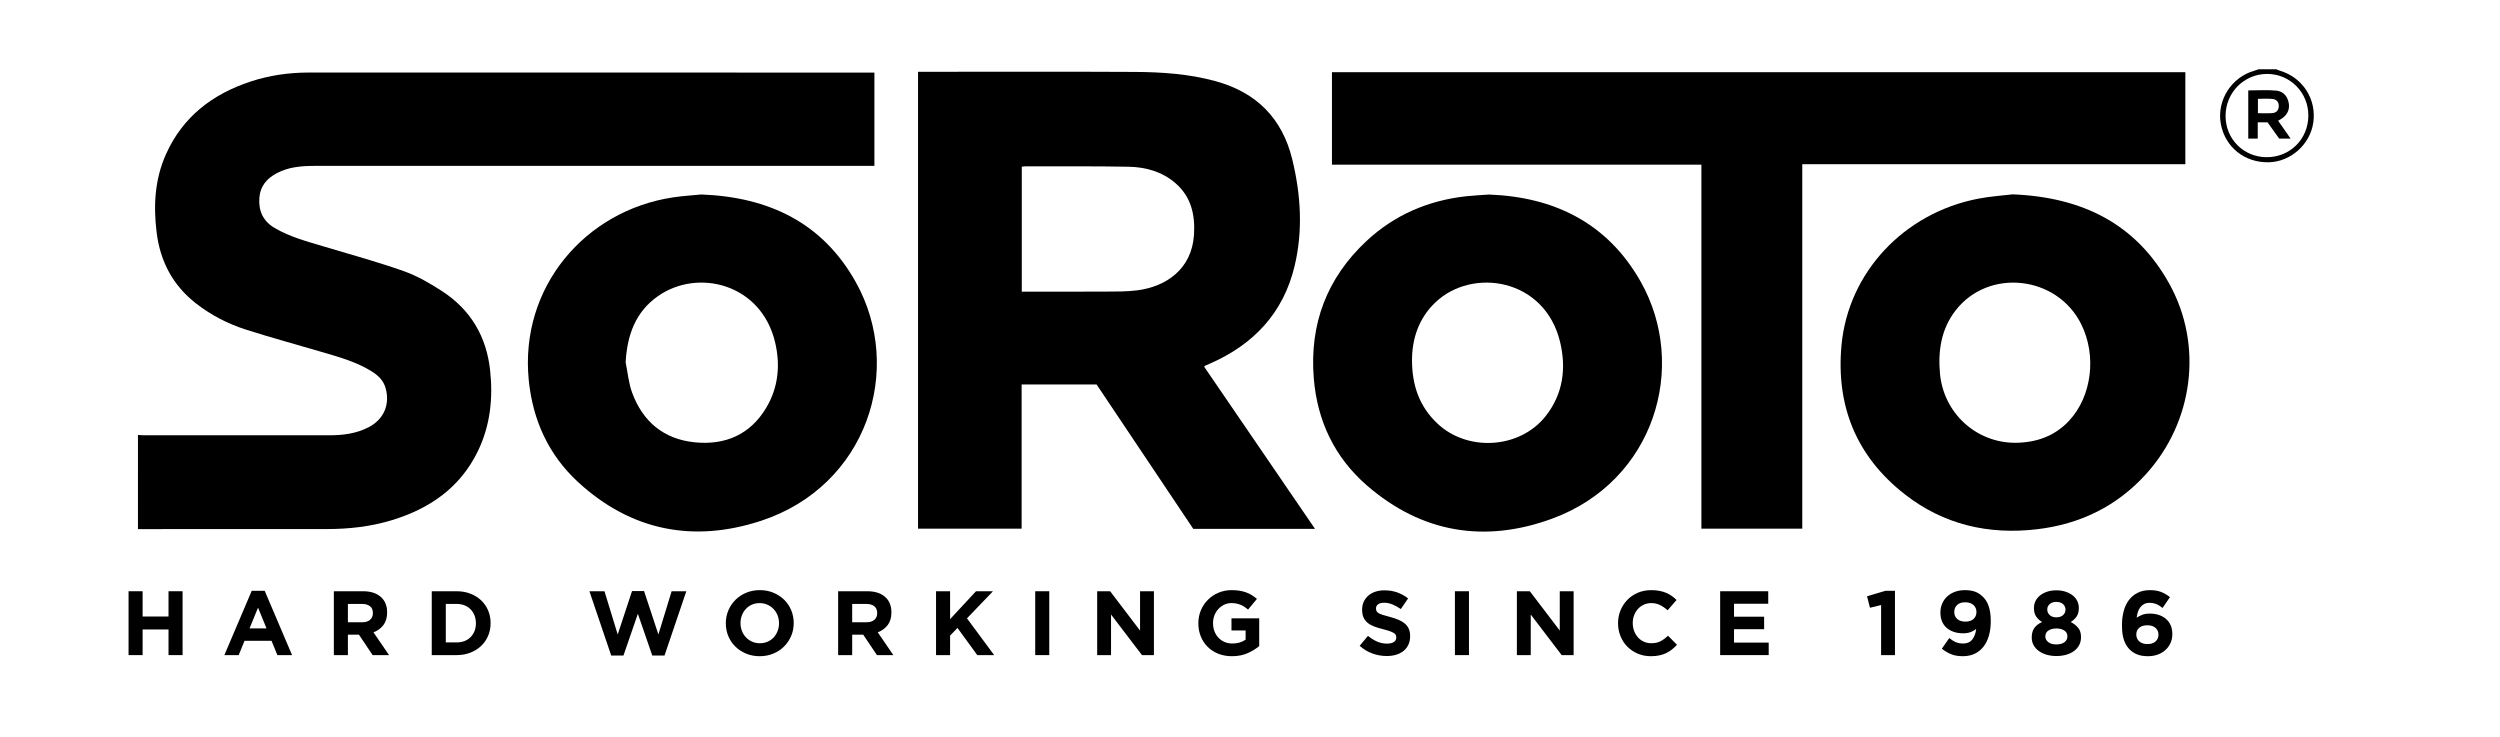
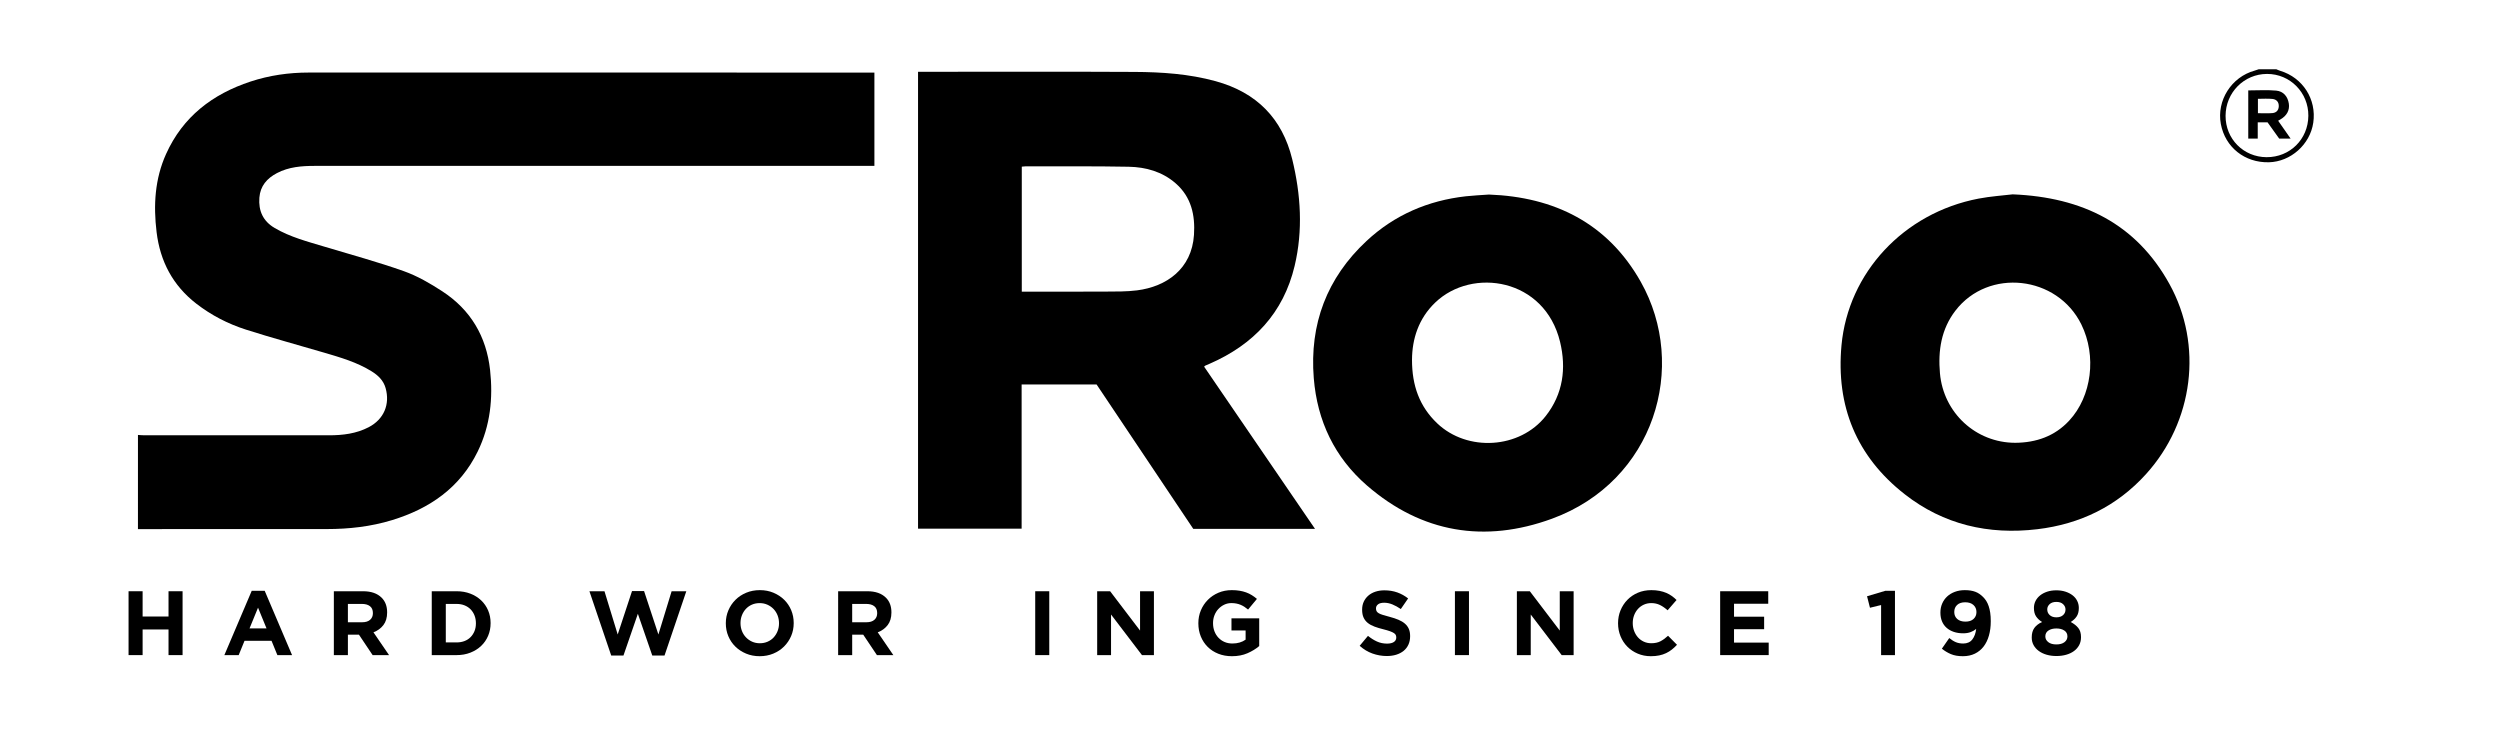
<svg xmlns="http://www.w3.org/2000/svg" id="Layer_1" x="0px" y="0px" width="548px" height="161.5px" viewBox="0 0 548 161.5" xml:space="preserve">
  <path fill-rule="evenodd" d="M30.24,95.34c0.437,0.025,0.874,0.073,1.312,0.073c13.518,0.004,27.036,0.003,40.554,0.004  c3.025,0.001,5.982-0.354,8.711-1.774c3.326-1.73,4.716-5.003,3.706-8.585c-0.477-1.694-1.659-2.794-3.08-3.674  c-3.192-1.979-6.763-3.015-10.321-4.063c-5.736-1.691-11.513-3.25-17.207-5.069c-3.927-1.255-7.589-3.138-10.88-5.687  c-5.148-3.985-7.929-9.274-8.708-15.677c-0.715-5.883-0.392-11.657,2.082-17.142c3.687-8.176,10.187-13.131,18.526-15.875  c4.123-1.357,8.381-1.968,12.729-1.967c40.794,0.006,81.588,0.003,122.382,0.003c0.514,0,1.029,0,1.624,0c0,6.808,0,13.542,0,20.447  c-0.549,0-1.091,0-1.633,0c-40.354,0-80.708-0.005-121.062,0.009c-2.844,0.001-5.671,0.213-8.267,1.58  c-2.186,1.15-3.654,2.811-3.852,5.381c-0.223,2.893,0.804,5.157,3.352,6.652c3.413,2.004,7.209,2.979,10.952,4.105  c5.799,1.745,11.656,3.333,17.357,5.356c2.971,1.055,5.795,2.696,8.453,4.429c6.19,4.036,9.646,9.887,10.455,17.219  c0.681,6.179,0.057,12.212-2.708,17.877c-3.885,7.96-10.538,12.524-18.779,15.049c-4.654,1.425-9.448,1.958-14.306,1.959  c-13.798,0.004-27.595,0.006-41.393,0.009C30.24,109.1,30.24,102.22,30.24,95.34z" />
  <path fill-rule="evenodd" d="M498.96,15.18c0.285,0.114,0.563,0.251,0.855,0.34c4.972,1.502,8.001,6.246,7.254,11.37  c-0.696,4.776-4.935,8.559-9.724,8.68c-5.291,0.133-9.589-3.288-10.538-8.387c-0.957-5.146,2.313-10.306,7.417-11.707  c0.302-0.083,0.597-0.196,0.895-0.296C496.4,15.18,497.68,15.18,498.96,15.18z M496.835,34.455c5.121,0.022,9.107-3.923,9.155-9.061  c0.048-5.093-3.998-9.2-9.049-9.188c-5.049,0.012-9.073,4.07-9.096,9.173C487.822,30.447,491.771,34.434,496.835,34.455z" />
  <path fill-rule="evenodd" fill="none" d="M137.52,153.18c0.958-2.653,1.916-5.307,2.873-7.961c0.319-0.884,0.636-1.769,1.032-2.875  c1.318,3.783,2.547,7.31,3.775,10.836C142.64,153.18,140.08,153.18,137.52,153.18z" />
  <path fill-rule="evenodd" d="M288.248,115.924c-9.059,0-17.814,0-26.685,0c-7.042-10.517-14.107-21.069-21.192-31.65  c-5.443,0-10.873,0-16.431,0c0,10.536,0,21.033,0,31.604c-7.626,0-15.124,0-22.706,0c0-33.327,0-66.628,0-100.141  c0.442,0,0.902,0,1.363,0c15.36,0,30.72-0.056,46.08,0.028c5.99,0.032,11.962,0.427,17.799,2.033  c8.935,2.461,14.59,8.129,16.781,17.113c1.887,7.737,2.382,15.579,0.524,23.383c-2.456,10.315-8.993,17.226-18.583,21.419  c-0.329,0.144-0.661,0.279-0.988,0.427c-0.069,0.031-0.12,0.102-0.266,0.23C271.993,92.146,280.049,103.932,288.248,115.924z   M223.975,63.928c6.186,0,12.261,0.023,18.336-0.011c2.314-0.013,4.65,0.021,6.938-0.271c6.435-0.818,11.987-4.695,12.472-12.163  c0.281-4.326-0.582-8.298-4.021-11.299c-2.94-2.565-6.534-3.562-10.304-3.634c-7.556-0.146-15.116-0.071-22.675-0.084  c-0.23-0.001-0.46,0.039-0.746,0.064C223.975,45.652,223.975,54.713,223.975,63.928z" />
-   <path fill-rule="evenodd" d="M395.057,115.887c-7.41,0-14.673,0-22.11,0c0-26.573,0-53.138,0-79.797c-27.079,0-53.983,0-80.983,0  c0-6.787,0-13.479,0-20.263c62.334,0,124.666,0,187.064,0c0,6.724,0,13.39,0,20.173c-27.947,0-55.885,0-83.971,0  C395.057,62.687,395.057,89.255,395.057,115.887z" />
-   <path fill-rule="evenodd" d="M153.715,42.63c14.882,0.556,26.611,6.247,33.858,19.181c10.709,19.11,2.485,44.724-20.765,52.354  c-14.779,4.851-28.468,2.208-40.081-8.482c-6.468-5.955-9.946-13.565-10.823-22.353c-2.033-20.359,12.335-37.149,31.602-40.061  C149.673,42.942,151.87,42.815,153.715,42.63z M137.14,79.427c0.455,2.213,0.647,4.522,1.413,6.621  c2.329,6.378,6.963,10.229,13.737,10.908c6.639,0.666,12.149-1.664,15.674-7.581c2.661-4.468,3.12-9.38,1.933-14.367  c-3.047-12.801-16.88-16.244-25.66-10.104C139.268,68.38,137.467,73.49,137.14,79.427z" />
  <path fill-rule="evenodd" d="M326.38,42.645c14.268,0.521,25.99,6.215,33.272,19.121c10.458,18.534,3.044,43.7-19.468,51.94  c-14.701,5.381-28.532,3.126-40.53-7.268c-7.095-6.146-10.922-14.163-11.676-23.54c-0.953-11.852,2.863-21.962,11.565-30.077  c6.118-5.706,13.481-8.869,21.792-9.798C322.92,42.847,324.519,42.781,326.38,42.645z M309.511,78.885  c-0.003,5.67,1.659,10.221,5.501,13.889c6.636,6.335,18.143,5.626,23.811-1.581c3.802-4.835,4.542-10.456,3.143-16.254  c-3.37-13.963-19.254-16.393-27.356-8.629C310.926,69.838,309.532,74.321,309.511,78.885z" />
  <path fill-rule="evenodd" d="M441.184,42.6c15.325,0.626,27.066,6.48,34.349,19.637c7.433,13.426,5.27,30.208-5.125,41.686  c-6.369,7.033-14.426,10.961-23.821,12.081c-10.69,1.275-20.556-0.999-29.085-7.676c-10.578-8.279-15.083-19.327-13.844-32.67  c1.469-15.819,13.566-28.965,30.04-32.121C436.354,43.027,439.074,42.856,441.184,42.6z M441.735,97.062  c4.594-0.032,8.655-1.437,11.831-4.859c4.964-5.35,6.049-14.202,2.668-21.081c-5.284-10.749-20.383-12.428-27.605-3.027  c-3.111,4.051-3.832,8.74-3.393,13.727C425.998,90.472,433.073,97.046,441.735,97.062z" />
  <path fill-rule="evenodd" fill="none" d="M168.618,139.423c2.844-0.013,4.989,2.15,5.056,5.1c0.065,2.872-2.126,5.202-4.929,5.24  c-2.741,0.037-5.016-2.272-5.07-5.148C163.619,141.688,165.764,139.436,168.618,139.423z" />
  <path fill-rule="evenodd" fill="none" d="M496.835,34.455c-5.064-0.021-9.013-4.008-8.99-9.076c0.023-5.103,4.047-9.161,9.096-9.173  c5.051-0.012,9.097,4.096,9.049,9.188C505.942,30.532,501.956,34.478,496.835,34.455z M499.604,30.388c0.846,0,1.583,0,2.504,0  c-0.967-1.384-1.84-2.634-2.74-3.921c0.243-0.142,0.375-0.22,0.509-0.297c1.402-0.807,2.054-2.031,1.836-3.452  c-0.237-1.553-1.175-2.715-2.788-2.859c-2.004-0.179-4.036-0.042-6.107-0.042c0,3.516,0,7.007,0,10.571c0.686,0,1.302,0,2.077,0  c0-1.214,0-2.384,0-3.571c0.821,0,1.485,0,2.153,0C497.931,28.05,498.786,29.244,499.604,30.388z" />
  <path fill-rule="evenodd" fill="none" d="M223.975,63.928c0-9.215,0-18.275,0-27.396c0.286-0.025,0.516-0.065,0.746-0.064  c7.559,0.013,15.119-0.063,22.675,0.084c3.771,0.072,7.364,1.068,10.304,3.634c3.439,3.001,4.302,6.973,4.021,11.299  c-0.484,7.468-6.037,11.345-12.472,12.163c-2.288,0.291-4.624,0.258-6.938,0.271C236.236,63.951,230.16,63.928,223.975,63.928z" />
  <path fill-rule="evenodd" fill="none" d="M137.14,79.427c0.327-5.937,2.128-11.047,7.097-14.522  c8.78-6.141,22.613-2.697,25.66,10.104c1.187,4.987,0.728,9.899-1.933,14.367c-3.525,5.917-9.036,8.247-15.674,7.581  c-6.773-0.68-11.408-4.53-13.737-10.908C137.787,83.949,137.595,81.64,137.14,79.427z" />
  <path fill-rule="evenodd" fill="none" d="M309.511,78.885c0.021-4.563,1.415-9.047,5.098-12.575  c8.103-7.764,23.986-5.334,27.356,8.629c1.399,5.798,0.659,11.419-3.143,16.254c-5.667,7.207-17.175,7.916-23.811,1.581  C311.17,89.105,309.508,84.555,309.511,78.885z" />
  <path fill-rule="evenodd" fill="none" d="M441.735,97.062c-8.662-0.016-15.737-6.59-16.499-15.241  c-0.439-4.986,0.281-9.676,3.393-13.727c7.222-9.4,22.322-7.722,27.605,3.027c3.381,6.879,2.296,15.731-2.668,21.081  C450.39,95.625,446.329,97.029,441.735,97.062z" />
  <path fill-rule="evenodd" fill="none" d="M189.352,144.388c0-1.702,0-3.193,0-4.888c1.569,0.075,3.074,0.063,4.555,0.245  c1.108,0.136,1.732,0.903,1.762,2.068c0.031,1.188-0.492,2.09-1.669,2.263C192.487,144.297,190.942,144.292,189.352,144.388z" />
  <path fill-rule="evenodd" fill="none" d="M80.418,144.409c0-1.714,0-3.179,0-4.924c1.633,0.099,3.252,0.085,4.832,0.329  c1.063,0.164,1.55,1.102,1.531,2.15c-0.019,1.048-0.527,1.938-1.606,2.096C83.653,144.283,82.101,144.297,80.418,144.409z" />
-   <path fill-rule="evenodd" fill="none" d="M102.359,149.659c0-3.482,0-6.704,0-10.198c1.527,0.129,3.017,0.072,4.41,0.414  c2.145,0.525,3.493,2.717,3.328,4.961c-0.182,2.466-1.554,4.168-3.838,4.547C105.015,149.589,103.732,149.569,102.359,149.659z" />
  <path fill-rule="evenodd" fill="none" d="M62.563,145.853c-1.484,0-2.747,0-4.225,0c0.671-1.667,1.32-3.28,2.087-5.186  C61.186,142.511,61.831,144.076,62.563,145.853z" />
  <path fill-rule="evenodd" d="M499.604,30.388c-0.818-1.144-1.673-2.338-2.556-3.571c-0.667,0-1.332,0-2.153,0  c0,1.188,0,2.357,0,3.571c-0.775,0-1.391,0-2.077,0c0-3.564,0-7.056,0-10.571c2.071,0,4.103-0.137,6.107,0.042  c1.613,0.145,2.551,1.307,2.788,2.859c0.217,1.421-0.435,2.646-1.836,3.452c-0.133,0.077-0.266,0.155-0.509,0.297  c0.9,1.287,1.772,2.537,2.74,3.921C501.188,30.388,500.451,30.388,499.604,30.388z M494.937,24.813c1.087,0,2.117,0.061,3.135-0.02  c0.835-0.064,1.396-0.554,1.435-1.467c0.042-0.967-0.502-1.548-1.385-1.639c-1.047-0.108-2.114-0.025-3.185-0.025  C494.937,22.776,494.937,23.755,494.937,24.813z" />
  <path fill-rule="evenodd" fill="none" d="M494.937,24.813c0-1.058,0-2.036,0-3.15c1.071,0,2.138-0.083,3.185,0.025  c0.883,0.091,1.427,0.672,1.385,1.639c-0.039,0.913-0.6,1.402-1.435,1.467C497.053,24.873,496.024,24.813,494.937,24.813z" />
  <g>
    <path d="M28.18,129.6h3.08v5.54h5.68v-5.54h3.08v14h-3.08v-5.62h-5.68v5.62h-3.08V129.6z" />
    <path d="M55.18,129.5h2.84l6,14.1H60.8l-1.28-3.14H53.6l-1.28,3.14h-3.14L55.18,129.5z M58.42,137.739l-1.86-4.54l-1.86,4.54H58.42   z" />
    <path d="M73.18,129.6h6.4c1.773,0,3.133,0.474,4.08,1.42c0.8,0.8,1.2,1.867,1.2,3.2v0.04c0,1.133-0.277,2.057-0.83,2.77   c-0.553,0.714-1.277,1.237-2.17,1.57l3.42,5h-3.6l-3-4.48h-0.04h-2.38v4.48h-3.08V129.6z M79.379,136.399   c0.76,0,1.343-0.18,1.75-0.54c0.407-0.359,0.61-0.84,0.61-1.439v-0.04c0-0.667-0.214-1.167-0.64-1.5   c-0.427-0.333-1.02-0.5-1.78-0.5h-3.06v4.02H79.379z" />
    <path d="M94.64,129.6h5.46c1.093,0,2.096,0.177,3.01,0.53c0.913,0.354,1.7,0.843,2.36,1.47c0.66,0.627,1.17,1.363,1.53,2.21   s0.54,1.764,0.54,2.75v0.04c0,0.987-0.18,1.907-0.54,2.76c-0.36,0.854-0.87,1.594-1.53,2.221c-0.66,0.626-1.447,1.119-2.36,1.479   c-0.914,0.36-1.917,0.54-3.01,0.54h-5.46V129.6z M100.1,140.819c0.626,0,1.2-0.1,1.72-0.3s0.963-0.486,1.33-0.86   c0.367-0.373,0.653-0.813,0.86-1.319s0.31-1.073,0.31-1.7v-0.04c0-0.613-0.104-1.18-0.31-1.7c-0.207-0.52-0.493-0.967-0.86-1.34   s-0.81-0.663-1.33-0.87c-0.52-0.206-1.093-0.31-1.72-0.31h-2.38v8.439H100.1z" />
    <path d="M129.2,129.6h3.3l2.9,9.48l3.14-9.521h2.64l3.14,9.521l2.9-9.48h3.22l-4.78,14.1h-2.68l-3.16-9.159l-3.16,9.159h-2.68   L129.2,129.6z" />
    <path d="M166.52,143.84c-1.08,0-2.073-0.19-2.98-0.57s-1.69-0.893-2.35-1.54c-0.66-0.646-1.173-1.406-1.54-2.28   c-0.367-0.873-0.55-1.81-0.55-2.81v-0.04c0-1,0.187-1.937,0.56-2.81c0.373-0.874,0.89-1.641,1.55-2.301   c0.66-0.659,1.447-1.18,2.36-1.56c0.914-0.38,1.91-0.57,2.99-0.57s2.073,0.19,2.98,0.57s1.69,0.894,2.35,1.54   c0.66,0.646,1.173,1.407,1.54,2.28c0.366,0.873,0.55,1.81,0.55,2.81v0.04c0,1-0.187,1.937-0.56,2.81   c-0.374,0.874-0.89,1.641-1.55,2.301c-0.66,0.659-1.447,1.18-2.36,1.56C168.596,143.649,167.6,143.84,166.52,143.84z M166.56,141   c0.613,0,1.18-0.113,1.7-0.341c0.52-0.227,0.963-0.54,1.33-0.939c0.367-0.4,0.653-0.863,0.86-1.39   c0.207-0.527,0.31-1.091,0.31-1.69v-0.04c0-0.6-0.104-1.167-0.31-1.7c-0.207-0.533-0.5-1-0.88-1.399   c-0.38-0.4-0.83-0.717-1.35-0.95s-1.087-0.351-1.7-0.351c-0.627,0-1.197,0.114-1.71,0.341c-0.514,0.227-0.954,0.54-1.32,0.939   c-0.367,0.4-0.654,0.863-0.86,1.39c-0.207,0.527-0.31,1.091-0.31,1.69v0.04c0,0.6,0.104,1.167,0.31,1.7s0.5,1,0.88,1.399   c0.38,0.4,0.826,0.717,1.34,0.95C165.363,140.883,165.933,141,166.56,141z" />
    <path d="M183.72,129.6h6.4c1.773,0,3.133,0.474,4.08,1.42c0.8,0.8,1.2,1.867,1.2,3.2v0.04c0,1.133-0.277,2.057-0.83,2.77   c-0.553,0.714-1.277,1.237-2.17,1.57l3.42,5h-3.6l-3-4.48h-0.04h-2.38v4.48h-3.08V129.6z M189.919,136.399   c0.76,0,1.343-0.18,1.75-0.54c0.407-0.359,0.61-0.84,0.61-1.439v-0.04c0-0.667-0.214-1.167-0.64-1.5   c-0.427-0.333-1.02-0.5-1.78-0.5h-3.06v4.02H189.919z" />
-     <path d="M205.18,129.6h3.08v6.12l5.68-6.12h3.72l-5.7,5.94l5.96,8.06h-3.7l-4.34-5.96l-1.62,1.68v4.28h-3.08V129.6z" />
    <path d="M226.919,129.6H230v14h-3.08V129.6z" />
    <path d="M240.5,129.6h2.84l6.56,8.62v-8.62h3.04v14h-2.62l-6.78-8.9v8.9h-3.04V129.6z" />
    <path d="M270.039,143.84c-1.093,0-2.09-0.181-2.99-0.54c-0.9-0.36-1.674-0.86-2.32-1.5c-0.647-0.641-1.15-1.4-1.51-2.28   s-0.54-1.84-0.54-2.88v-0.04c0-1,0.183-1.937,0.55-2.81c0.367-0.874,0.876-1.641,1.53-2.301c0.653-0.659,1.426-1.18,2.32-1.56   c0.893-0.38,1.873-0.57,2.94-0.57c0.626,0,1.197,0.044,1.71,0.13c0.513,0.087,0.99,0.21,1.43,0.37s0.853,0.36,1.24,0.601   c0.387,0.239,0.76,0.513,1.12,0.819l-1.94,2.34c-0.267-0.227-0.533-0.426-0.8-0.6c-0.267-0.173-0.543-0.32-0.83-0.439   c-0.287-0.12-0.597-0.214-0.93-0.28c-0.333-0.066-0.7-0.101-1.1-0.101c-0.56,0-1.083,0.117-1.57,0.352   c-0.487,0.233-0.914,0.548-1.28,0.942c-0.367,0.394-0.654,0.854-0.86,1.383c-0.207,0.527-0.31,1.093-0.31,1.693v0.04   c0,0.642,0.104,1.233,0.31,1.774s0.5,1.013,0.88,1.413c0.38,0.4,0.826,0.712,1.34,0.932c0.513,0.221,1.083,0.331,1.71,0.331   c1.146,0,2.113-0.282,2.9-0.846v-2.015h-3.1v-2.659h6.08v6.079c-0.72,0.614-1.577,1.138-2.57,1.57   C272.456,143.623,271.319,143.84,270.039,143.84z" />
    <path d="M303.979,143.8c-1.067,0-2.114-0.184-3.14-0.55c-1.027-0.367-1.96-0.931-2.8-1.69l1.82-2.18   c0.64,0.52,1.296,0.934,1.97,1.239c0.673,0.308,1.41,0.461,2.21,0.461c0.64,0,1.136-0.117,1.49-0.351   c0.353-0.233,0.53-0.557,0.53-0.97v-0.04c0-0.2-0.037-0.377-0.11-0.53c-0.074-0.153-0.214-0.297-0.421-0.43s-0.495-0.267-0.862-0.4   c-0.368-0.133-0.846-0.272-1.434-0.42c-0.709-0.173-1.351-0.366-1.925-0.58c-0.575-0.213-1.063-0.477-1.464-0.79   c-0.401-0.313-0.712-0.703-0.933-1.17s-0.331-1.046-0.331-1.74v-0.04c0-0.64,0.119-1.216,0.358-1.729   c0.238-0.513,0.573-0.957,1.003-1.33s0.944-0.66,1.542-0.86c0.597-0.199,1.256-0.3,1.977-0.3c1.026,0,1.97,0.153,2.83,0.46   c0.86,0.307,1.65,0.747,2.37,1.32l-1.6,2.32c-0.626-0.427-1.24-0.764-1.84-1.011c-0.6-0.246-1.2-0.37-1.8-0.37   s-1.05,0.117-1.35,0.351s-0.45,0.523-0.45,0.87v0.04c0,0.227,0.043,0.423,0.13,0.59s0.244,0.316,0.471,0.45   c0.228,0.133,0.538,0.26,0.933,0.38s0.892,0.26,1.494,0.42c0.708,0.187,1.34,0.396,1.895,0.63c0.555,0.233,1.022,0.514,1.404,0.84   c0.381,0.327,0.668,0.71,0.862,1.15c0.193,0.439,0.291,0.967,0.291,1.58v0.04c0,0.693-0.126,1.31-0.377,1.85   c-0.252,0.54-0.603,0.993-1.053,1.36c-0.45,0.366-0.988,0.646-1.612,0.84S304.739,143.8,303.979,143.8z" />
    <path d="M318.918,129.6h3.08v14h-3.08V129.6z" />
    <path d="M332.499,129.6h2.84l6.56,8.62v-8.62h3.04v14h-2.62l-6.78-8.9v8.9h-3.04V129.6z" />
    <path d="M361.858,143.84c-1.027,0-1.98-0.188-2.86-0.561s-1.64-0.883-2.28-1.529s-1.14-1.41-1.5-2.29s-0.54-1.82-0.54-2.82v-0.04   c0-1,0.18-1.937,0.54-2.81c0.36-0.874,0.86-1.641,1.5-2.301c0.64-0.659,1.406-1.18,2.3-1.56c0.893-0.38,1.88-0.57,2.96-0.57   c0.653,0,1.25,0.054,1.79,0.16c0.54,0.107,1.03,0.254,1.47,0.44s0.847,0.413,1.22,0.68s0.72,0.56,1.04,0.88l-1.96,2.26   c-0.547-0.493-1.104-0.88-1.67-1.16c-0.567-0.279-1.204-0.42-1.91-0.42c-0.587,0-1.13,0.114-1.63,0.341s-0.93,0.54-1.29,0.939   c-0.36,0.4-0.64,0.863-0.84,1.39c-0.2,0.527-0.3,1.091-0.3,1.69v0.04c0,0.6,0.1,1.167,0.3,1.7c0.2,0.533,0.477,1,0.83,1.399   c0.353,0.4,0.78,0.717,1.28,0.95s1.05,0.351,1.65,0.351c0.8,0,1.477-0.146,2.03-0.44c0.553-0.293,1.103-0.693,1.65-1.2l1.96,1.98   c-0.36,0.387-0.733,0.733-1.12,1.04s-0.81,0.569-1.27,0.79c-0.46,0.22-0.963,0.387-1.51,0.5   C363.151,143.783,362.538,143.84,361.858,143.84z" />
    <path d="M377.058,129.6h10.54v2.74h-7.5v2.84h6.6v2.74h-6.6v2.939h7.6v2.74h-10.64V129.6z" />
    <path d="M412.337,132.619l-2.44,0.601l-0.64-2.521l4.02-1.199h2.1v14.1h-3.04V132.619z" />
    <path d="M430.257,143.84c-1.027,0-1.9-0.152-2.62-0.457c-0.72-0.304-1.38-0.701-1.98-1.191l1.62-2.332   c0.506,0.414,0.993,0.717,1.46,0.91c0.466,0.193,1,0.29,1.6,0.29c0.866,0,1.53-0.295,1.99-0.886c0.46-0.59,0.743-1.361,0.85-2.314   c-0.347,0.294-0.753,0.527-1.22,0.7c-0.467,0.174-1.007,0.26-1.62,0.26c-0.76,0-1.447-0.103-2.06-0.31s-1.14-0.503-1.58-0.891   c-0.44-0.386-0.777-0.859-1.01-1.42c-0.234-0.56-0.35-1.192-0.35-1.899v-0.04c0-0.707,0.13-1.36,0.39-1.96   c0.26-0.601,0.624-1.117,1.09-1.55c0.466-0.434,1.03-0.773,1.69-1.021c0.66-0.246,1.383-0.37,2.17-0.37   c0.467,0,0.89,0.03,1.27,0.09c0.38,0.061,0.73,0.15,1.05,0.271c0.32,0.12,0.62,0.276,0.9,0.47c0.28,0.193,0.553,0.424,0.82,0.69   c0.253,0.253,0.48,0.54,0.68,0.859c0.2,0.32,0.373,0.693,0.52,1.12c0.146,0.427,0.26,0.91,0.34,1.45s0.12,1.157,0.12,1.85v0.04   c0,1.134-0.134,2.17-0.4,3.11s-0.657,1.743-1.17,2.41s-1.15,1.187-1.91,1.56C432.137,143.652,431.257,143.84,430.257,143.84z    M430.827,136.26c0.763,0,1.355-0.195,1.777-0.587s0.633-0.886,0.633-1.483v-0.04c0-0.624-0.218-1.135-0.653-1.532   c-0.435-0.398-1.041-0.598-1.817-0.598c-0.763,0-1.353,0.196-1.767,0.587c-0.415,0.392-0.623,0.899-0.623,1.523v0.04   c0,0.623,0.217,1.128,0.652,1.513S430.064,136.26,430.827,136.26z" />
    <path d="M450.757,143.8c-0.773,0-1.49-0.097-2.15-0.29c-0.66-0.193-1.23-0.467-1.71-0.82c-0.48-0.353-0.857-0.776-1.13-1.27   c-0.273-0.493-0.41-1.047-0.41-1.66v-0.04c0-0.854,0.19-1.543,0.57-2.07c0.38-0.526,0.943-0.963,1.69-1.31   c-0.547-0.333-0.98-0.736-1.3-1.21c-0.32-0.474-0.48-1.09-0.48-1.851v-0.04c0-0.533,0.117-1.033,0.35-1.5   c0.233-0.466,0.566-0.873,1-1.22c0.433-0.347,0.95-0.62,1.55-0.82c0.6-0.199,1.273-0.3,2.02-0.3c0.733,0,1.403,0.101,2.01,0.3   c0.606,0.2,1.126,0.471,1.56,0.811c0.433,0.34,0.767,0.747,1,1.22c0.233,0.474,0.35,0.977,0.35,1.51v0.04   c0,0.761-0.16,1.377-0.48,1.851c-0.32,0.474-0.754,0.877-1.3,1.21c0.707,0.373,1.26,0.81,1.66,1.31s0.6,1.164,0.6,1.99v0.04   c0,0.653-0.137,1.233-0.41,1.74c-0.273,0.507-0.65,0.937-1.13,1.29s-1.05,0.623-1.71,0.81   C452.247,143.706,451.53,143.8,450.757,143.8z M450.757,141.26c0.76,0,1.354-0.167,1.78-0.5c0.426-0.333,0.64-0.747,0.64-1.24   v-0.04c0-0.547-0.227-0.97-0.68-1.27c-0.454-0.301-1.034-0.45-1.74-0.45s-1.287,0.149-1.74,0.45c-0.454,0.3-0.68,0.723-0.68,1.27   v0.04c0,0.48,0.213,0.89,0.64,1.23C449.404,141.09,449.997,141.26,450.757,141.26z M450.757,135.319c0.613,0,1.1-0.16,1.46-0.479   c0.36-0.32,0.54-0.727,0.54-1.221v-0.039c0-0.427-0.173-0.807-0.52-1.141c-0.347-0.333-0.84-0.5-1.48-0.5   c-0.64,0-1.133,0.164-1.48,0.49c-0.347,0.327-0.52,0.703-0.52,1.13v0.04c0,0.493,0.18,0.903,0.54,1.23   C449.657,135.156,450.144,135.319,450.757,135.319z" />
-     <path d="M470.836,143.84c-0.92,0-1.7-0.127-2.34-0.38c-0.64-0.254-1.207-0.627-1.7-1.12c-0.507-0.507-0.91-1.17-1.21-1.99   c-0.3-0.82-0.45-1.923-0.45-3.31V137c0-1.08,0.123-2.087,0.37-3.021c0.247-0.933,0.623-1.74,1.13-2.42   c0.506-0.68,1.146-1.217,1.92-1.61c0.773-0.393,1.68-0.59,2.72-0.59c0.48,0,0.92,0.033,1.32,0.1s0.773,0.165,1.12,0.298   c0.346,0.133,0.68,0.295,1,0.486c0.32,0.192,0.633,0.407,0.94,0.646l-1.62,2.371c-0.227-0.173-0.447-0.33-0.66-0.47   c-0.213-0.141-0.433-0.257-0.66-0.351c-0.227-0.093-0.467-0.166-0.72-0.22s-0.527-0.08-0.82-0.08c-0.44,0-0.824,0.084-1.15,0.252   c-0.327,0.167-0.607,0.396-0.84,0.684c-0.233,0.289-0.417,0.634-0.55,1.036c-0.133,0.403-0.227,0.832-0.28,1.288   c0.347-0.227,0.743-0.433,1.19-0.62c0.446-0.187,1.016-0.279,1.71-0.279c0.693,0,1.34,0.097,1.94,0.29s1.12,0.477,1.56,0.85   c0.44,0.373,0.786,0.837,1.04,1.39c0.253,0.554,0.38,1.197,0.38,1.931V139c0,0.72-0.137,1.377-0.41,1.97   c-0.273,0.594-0.647,1.104-1.12,1.53s-1.037,0.757-1.69,0.989C472.303,143.723,471.597,143.84,470.836,143.84z M470.727,141.18   c0.763,0,1.355-0.192,1.777-0.577s0.633-0.876,0.633-1.473v-0.04c0-0.597-0.218-1.085-0.653-1.463s-1.034-0.567-1.797-0.567   s-1.355,0.186-1.777,0.558c-0.422,0.371-0.632,0.855-0.632,1.453v0.039c0,0.598,0.217,1.092,0.652,1.483   S469.963,141.18,470.727,141.18z" />
  </g>
</svg>